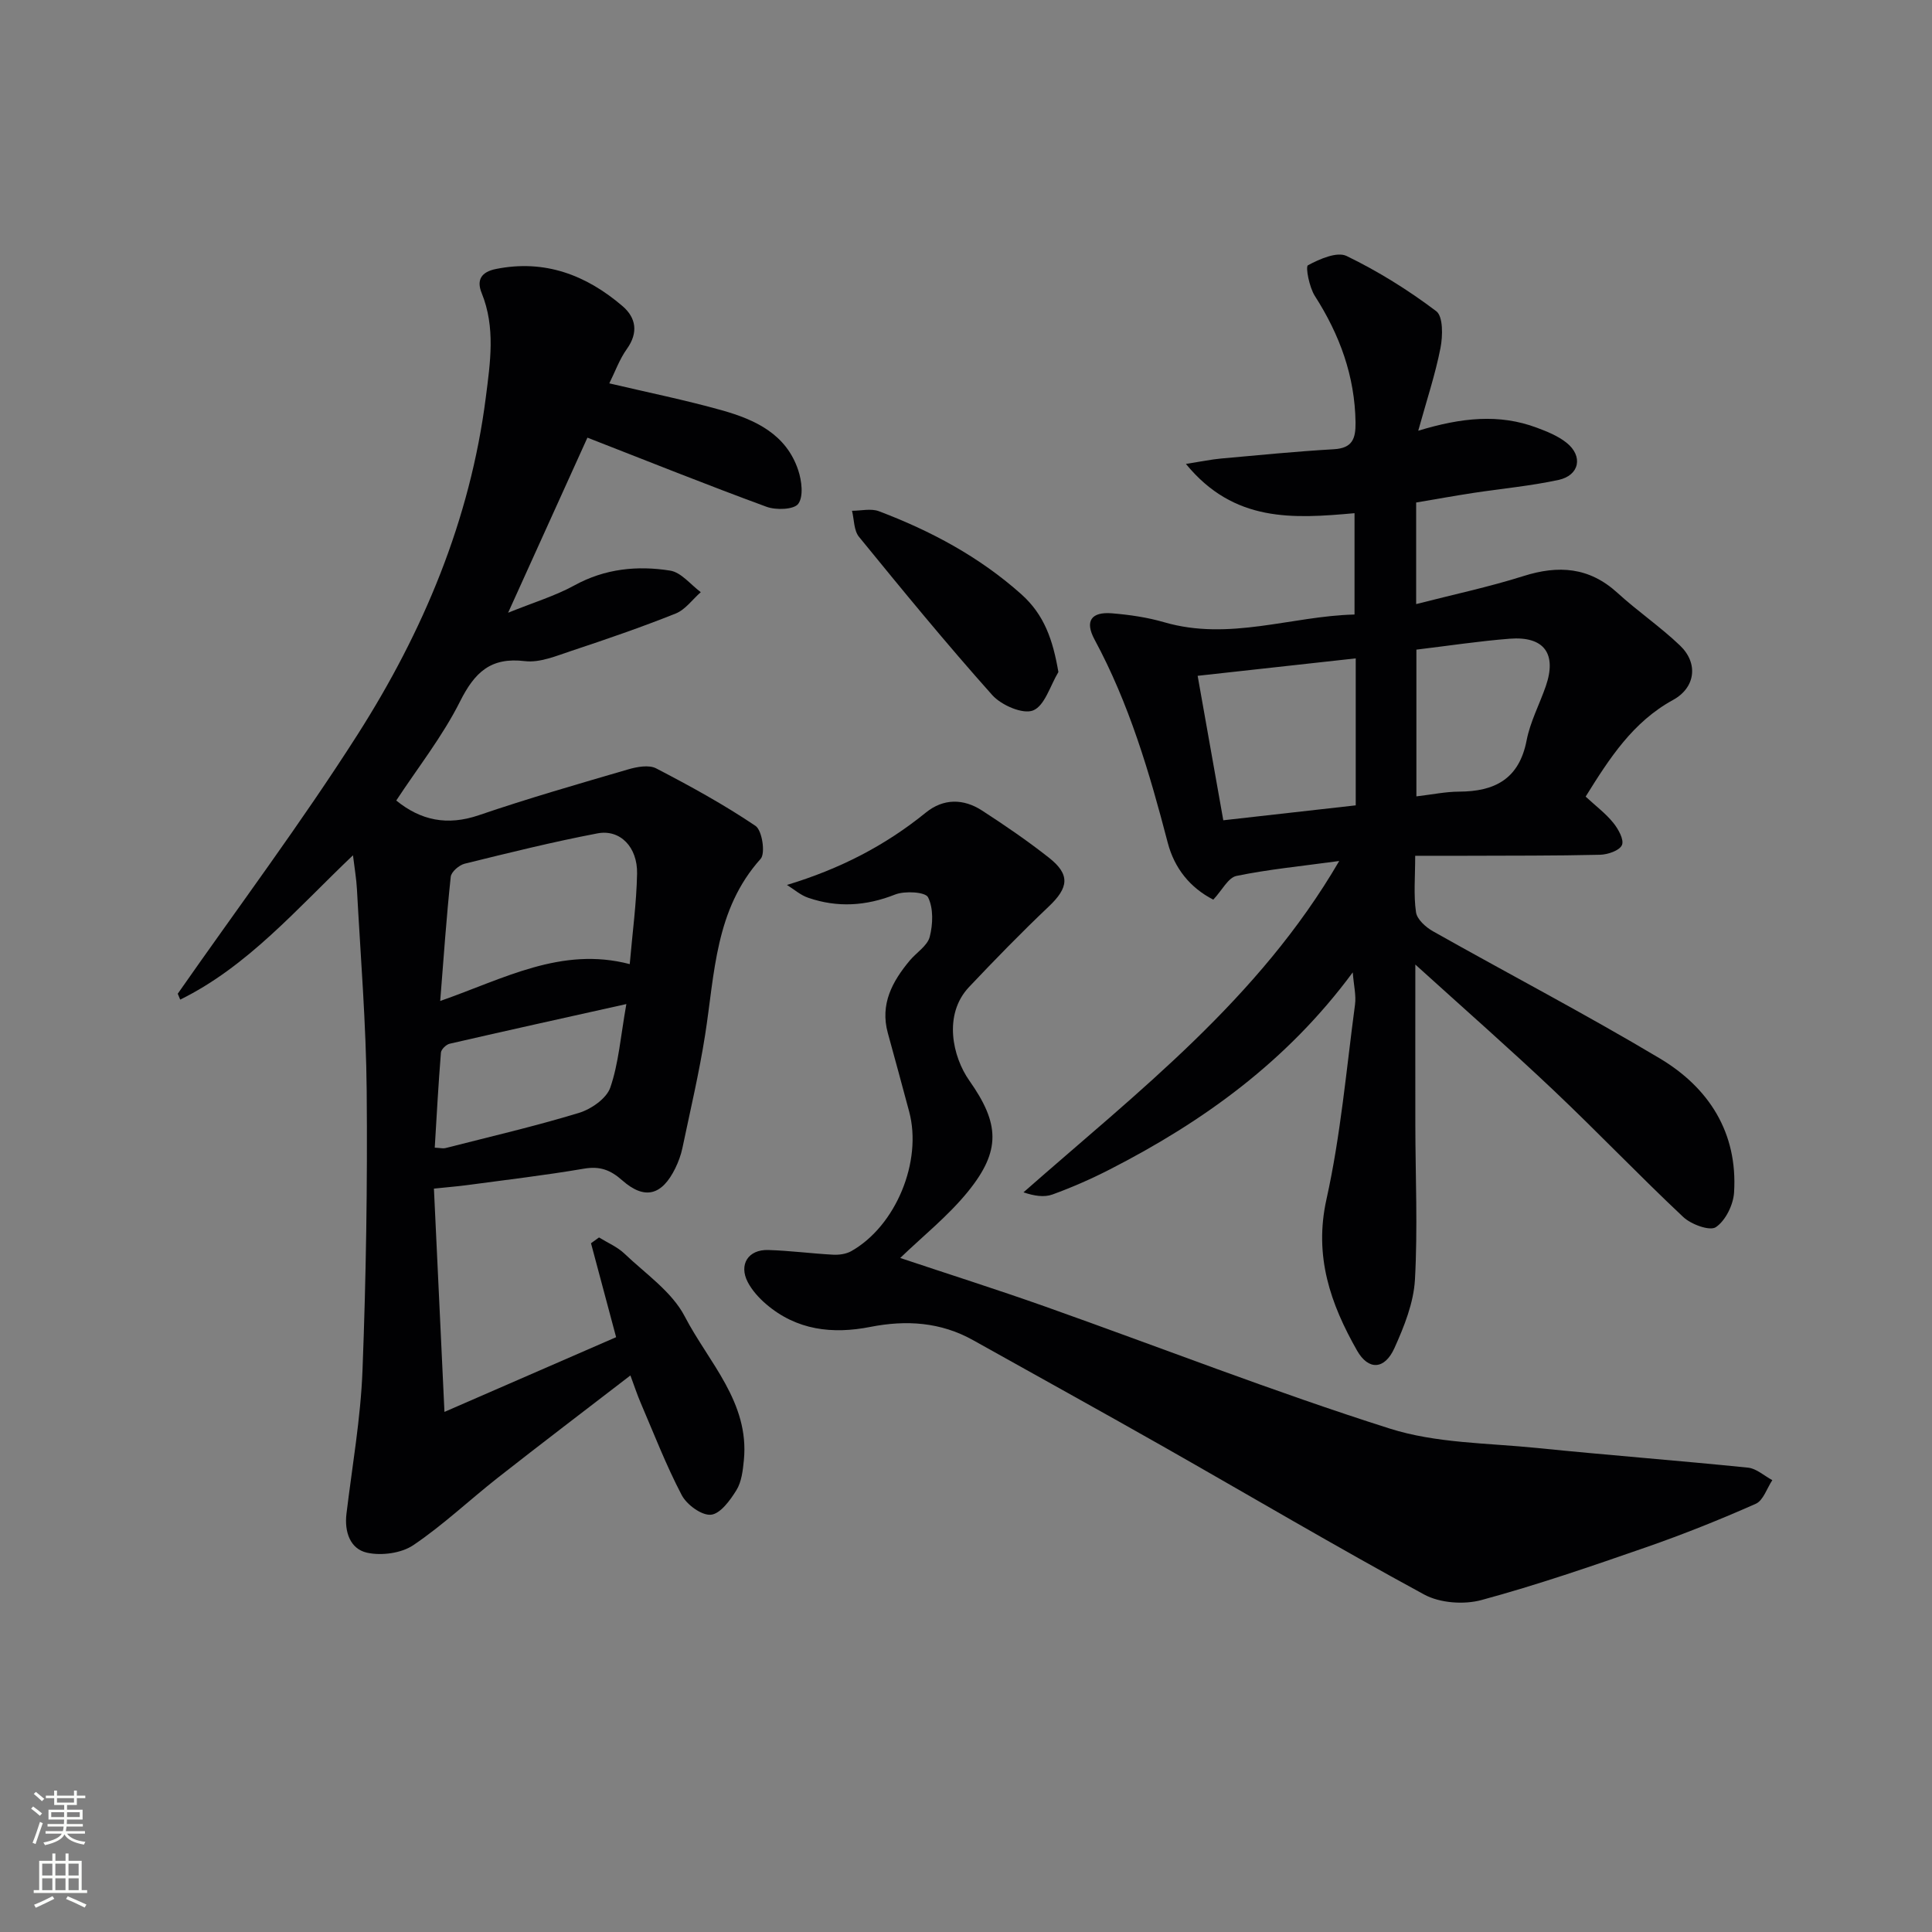
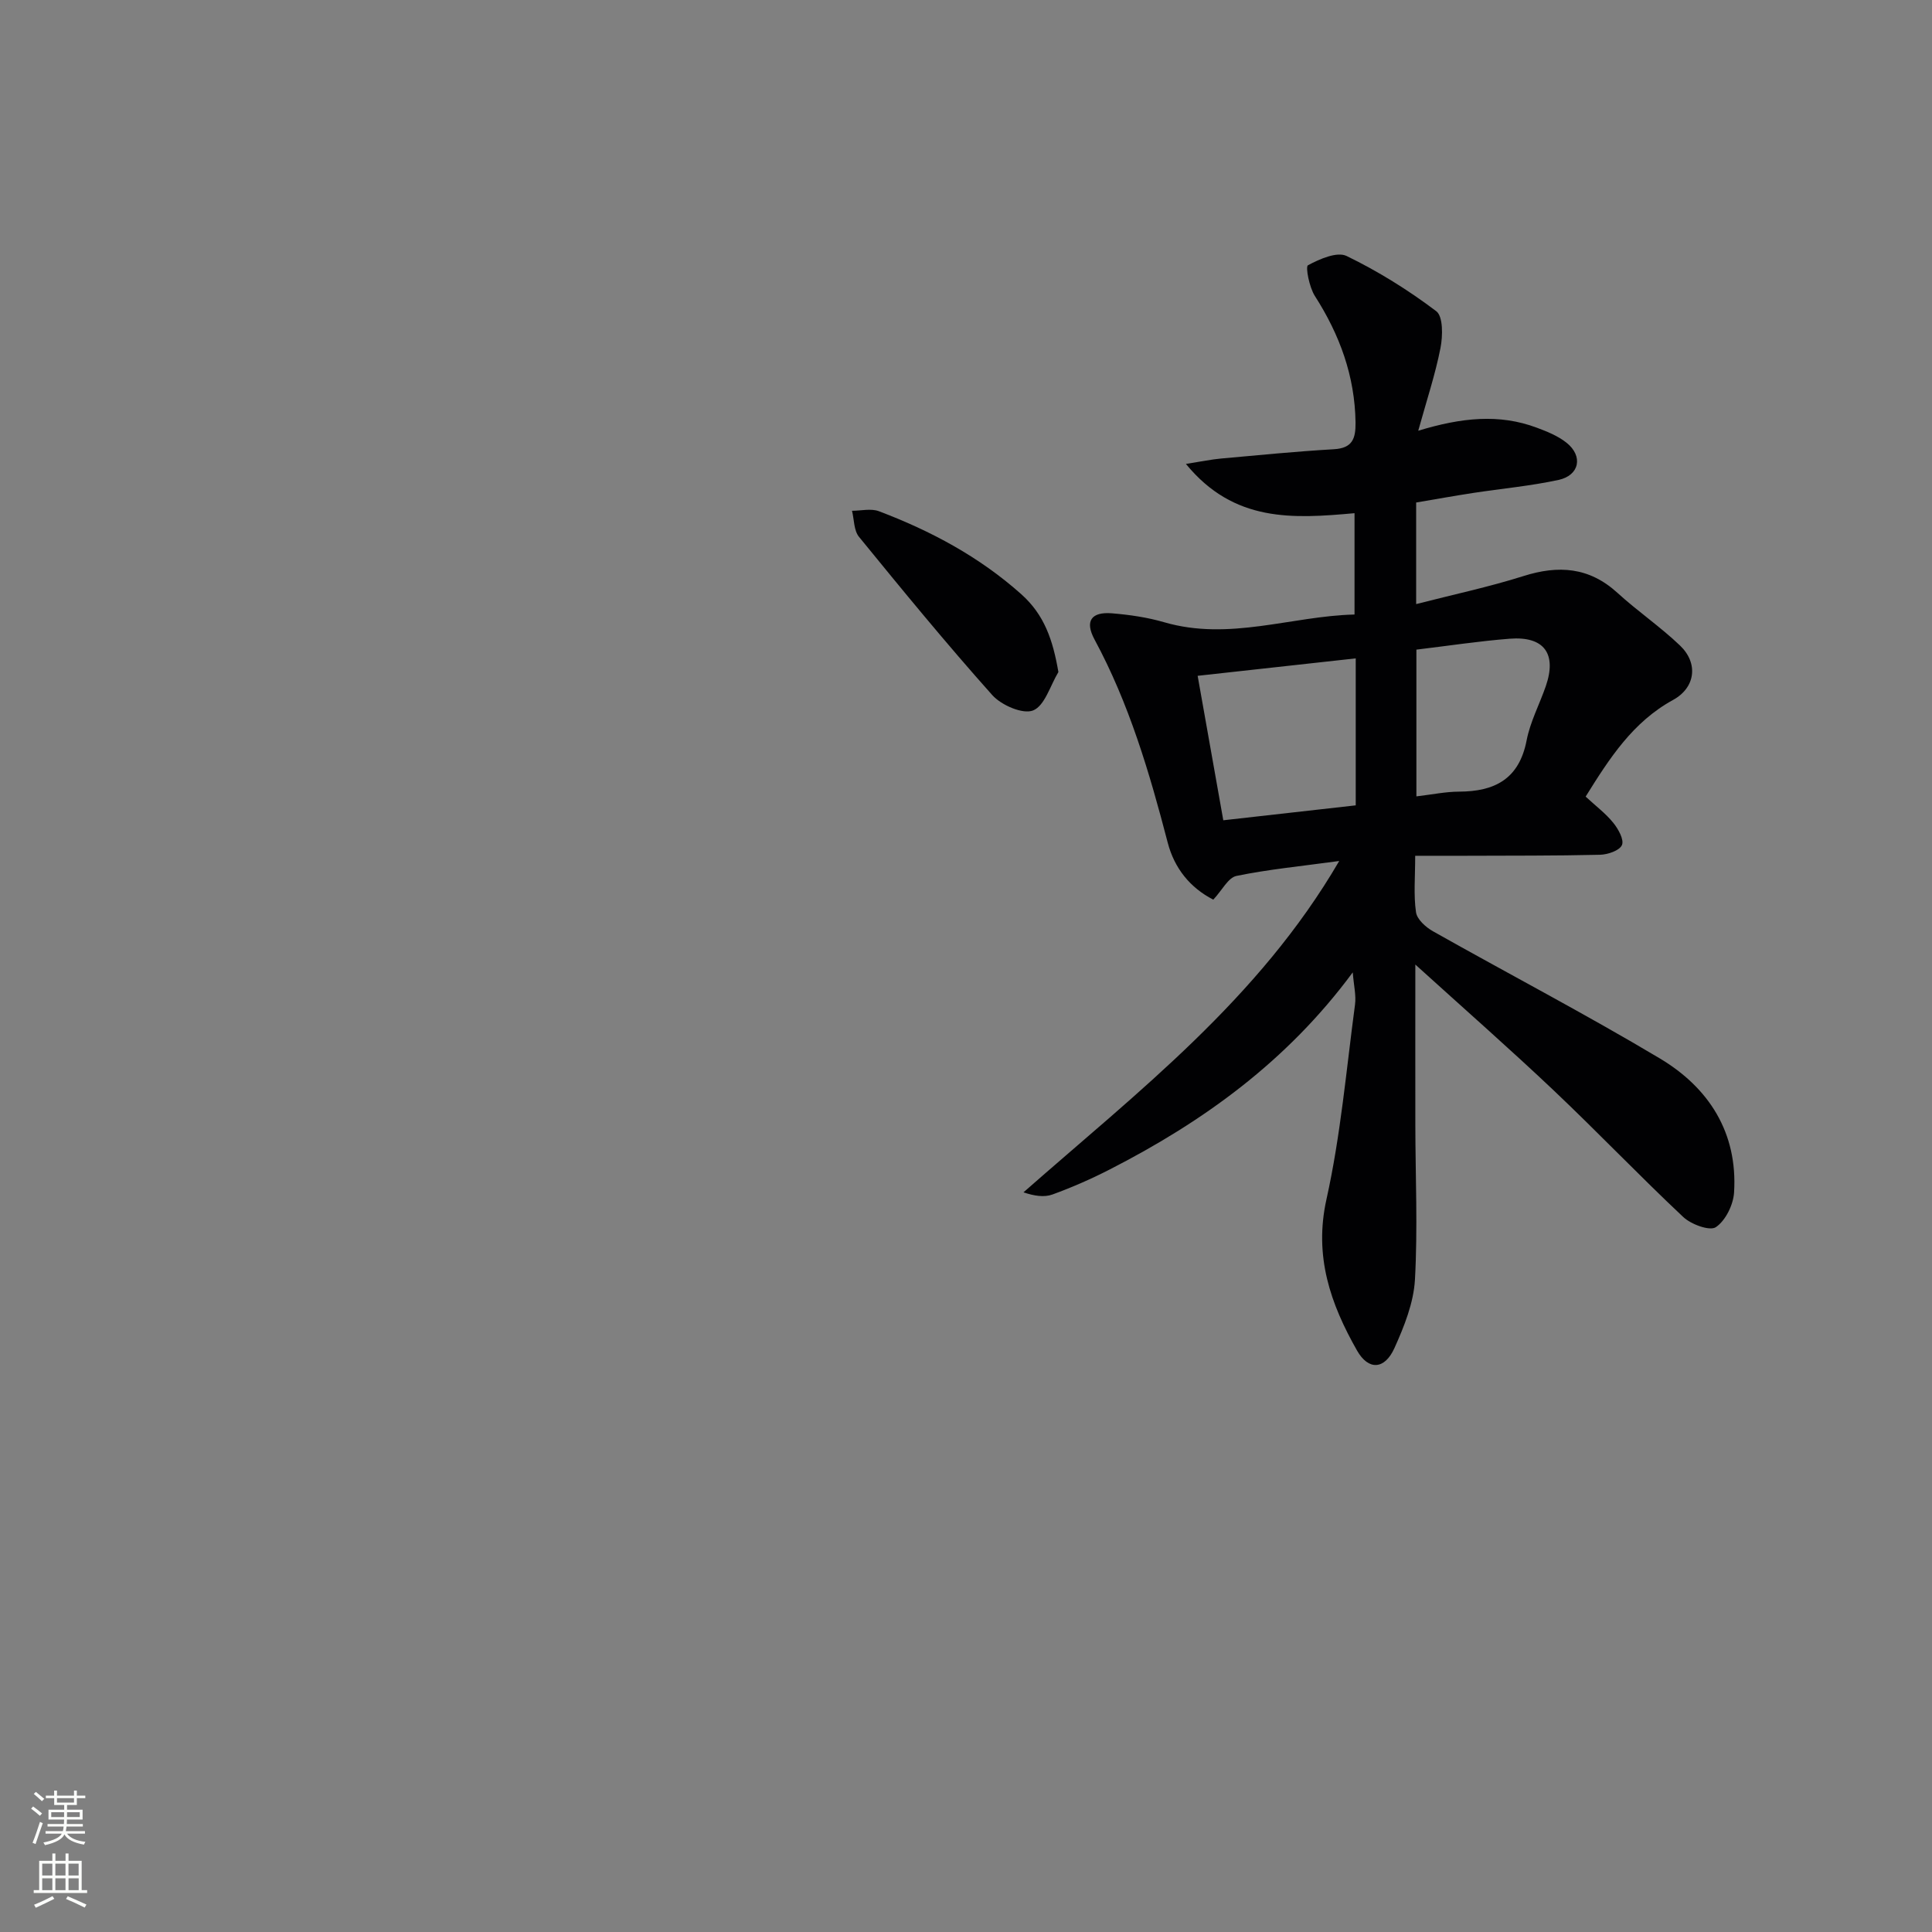
<svg xmlns="http://www.w3.org/2000/svg" enable-background="new 0 0 400 400" viewBox="0 0 400 400">
  <rect x="0" y="0" width="400" height="400" fill="#808080" stroke="none" />
  <g fill="#010103">
-     <path d="m36.8 205.74c12.46-17.85 25.53-35.31 37.23-53.65 13.59-21.31 23.31-44.41 26.55-69.8.92-7.23 2.04-14.5-.86-21.63-1.11-2.73-.04-4.37 2.96-4.97 10.11-2.03 18.69 1.25 26.21 7.69 2.81 2.41 3.31 5.5.89 8.88-1.52 2.12-2.42 4.68-3.63 7.11 7.97 1.88 15.74 3.45 23.35 5.59 6.86 1.93 13.3 4.93 15.77 12.41.72 2.18 1.12 5.41 0 6.94-.89 1.21-4.61 1.34-6.58.61-12.29-4.51-24.45-9.39-37.07-14.31-5.12 11.31-10.47 23.12-16.42 36.25 5.34-2.16 9.77-3.49 13.74-5.67 6.32-3.47 13.02-4.13 19.81-3.05 2.29.36 4.24 2.91 6.34 4.46-1.72 1.51-3.2 3.63-5.21 4.43-7.09 2.83-14.32 5.32-21.56 7.72-3.13 1.04-6.55 2.5-9.64 2.13-7.11-.86-10.41 2.33-13.44 8.36-3.62 7.22-8.73 13.69-13.2 20.5 5.05 4.11 10.55 5.28 17.1 3.04 10.19-3.48 20.55-6.46 30.89-9.48 1.84-.54 4.32-1 5.83-.21 7.03 3.65 14.01 7.48 20.56 11.9 1.37.92 2.09 5.68 1.06 6.83-9.43 10.49-9.49 23.7-11.49 36.43-1.23 7.86-3.07 15.63-4.7 23.42-.3 1.44-.83 2.88-1.48 4.21-2.76 5.62-6.33 6.6-10.97 2.51-2.47-2.19-4.65-2.99-7.94-2.43-8.01 1.37-16.09 2.31-24.15 3.4-1.93.26-3.88.41-6.91.73.7 14.93 1.41 30.03 2.18 46.23 12.71-5.53 24.04-10.46 35.54-15.47-1.78-6.65-3.49-13.05-5.2-19.45.55-.4 1.11-.8 1.66-1.2 1.77 1.1 3.78 1.94 5.25 3.34 4.38 4.18 9.85 7.9 12.51 13.03 4.92 9.48 13.41 17.75 12.23 29.75-.21 2.12-.47 4.47-1.54 6.2-1.29 2.1-3.35 4.92-5.29 5.09-1.93.17-5-2.08-6.04-4.07-3.23-6.16-5.75-12.7-8.5-19.11-.72-1.67-1.28-3.4-2.12-5.66-9.34 7.19-18.44 14.1-27.43 21.16-5.88 4.62-11.35 9.82-17.52 13.98-2.49 1.68-6.59 2.22-9.58 1.56-3.48-.77-4.71-4.29-4.26-8.05 1.19-9.88 2.94-19.75 3.32-29.67.74-19.26 1.04-38.54.87-57.81-.12-13.95-1.27-27.9-2.02-41.84-.11-2.11-.48-4.21-.82-7.02-11.67 11.1-21.78 22.99-35.77 29.88-.17-.43-.34-.83-.51-1.22zm54.34 1.5c13.18-4.59 25.08-11.34 39.24-7.63.57-6.57 1.4-12.64 1.52-18.73.11-5.5-3.51-9.23-8.19-8.34-9.24 1.76-18.38 4.03-27.51 6.28-1.15.29-2.78 1.69-2.88 2.72-.89 8.31-1.46 16.67-2.18 25.7zm-1.13 30.37c1.21.06 1.72.21 2.17.1 9.24-2.36 18.54-4.52 27.66-7.29 2.54-.77 5.72-2.97 6.51-5.24 1.73-5.01 2.12-10.48 3.33-17.3-13.16 2.93-24.88 5.52-36.57 8.21-.74.17-1.77 1.17-1.82 1.85-.53 6.52-.88 13.07-1.28 19.67z" />
    <path d="m328.29 164.93c2.14 1.98 4.17 3.5 5.71 5.41 1.04 1.28 2.28 3.49 1.81 4.61-.48 1.14-2.92 1.98-4.53 2.02-9.33.22-18.66.17-27.99.21-3.29.01-6.58 0-10.29 0 0 4.45-.35 8.14.17 11.69.21 1.48 2.03 3.11 3.53 3.95 15.62 8.81 31.54 17.12 46.94 26.31 10.17 6.07 16.16 15.39 15.38 27.76-.16 2.56-1.76 5.82-3.77 7.18-1.26.85-5.13-.57-6.76-2.11-9.1-8.55-17.73-17.6-26.8-26.19-9.01-8.53-18.34-16.72-28.66-26.07 0 12.14-.02 22.7 0 33.27.02 10.66.51 21.34-.08 31.96-.27 4.8-2.22 9.68-4.24 14.16-2.03 4.51-5.39 4.69-7.76.51-5.49-9.67-8.94-19.51-6.32-31.3 2.94-13.22 4.11-26.84 5.91-40.3.26-1.91-.25-3.92-.47-6.68-13.59 18.41-30.95 30.9-50.34 40.82-3.83 1.96-7.8 3.7-11.84 5.17-1.71.62-3.78.3-5.99-.45 23.71-20.86 48.69-39.97 65.37-68.6-7.91 1.08-14.67 1.73-21.27 3.09-1.72.35-2.97 2.96-4.8 4.91-4.8-2.45-8.06-6.5-9.44-11.81-3.77-14.49-7.98-28.77-15.15-42.05-2.07-3.84-.65-5.77 3.62-5.42 3.62.3 7.29.83 10.77 1.84 13.52 3.95 26.42-1.28 39.44-1.59 0-7.43 0-14.02 0-20.98-12.71 1.14-24.95 1.97-34.91-10.2 3.32-.52 5.3-.94 7.31-1.12 7.77-.7 15.53-1.47 23.31-1.92 3.87-.22 4.54-2.2 4.5-5.54-.14-9.63-3.28-18.16-8.42-26.19-1.16-1.81-1.98-6.06-1.43-6.36 2.4-1.29 6.01-2.88 8-1.92 6.52 3.16 12.78 7.06 18.56 11.43 1.44 1.09 1.36 5.13.88 7.6-1.06 5.42-2.82 10.71-4.61 17.15 8.98-2.74 16.79-3.53 24.52-.64 2.16.8 4.41 1.71 6.18 3.12 3.48 2.77 2.7 6.76-1.64 7.7-5.82 1.26-11.79 1.8-17.69 2.7-3.9.6-7.78 1.3-11.8 1.98v21.03c7.62-1.96 15.03-3.53 22.21-5.8 7.26-2.3 13.62-1.86 19.46 3.47 4.17 3.81 8.89 7.02 12.97 10.92 3.83 3.67 3.19 8.72-1.46 11.26-8.31 4.56-13.13 12.03-18.09 20.01zm-47.6-28.62c-11.13 1.23-21.62 2.38-32.73 3.61 1.75 9.86 3.52 19.82 5.31 29.91 9.59-1.08 18.42-2.08 27.42-3.09 0-10.33 0-20.23 0-30.43zm12.56 28.57c3.26-.38 6.04-.97 8.82-.98 7.42-.02 12.46-2.63 14-10.61.74-3.84 2.66-7.45 3.96-11.19 2.34-6.75-.32-10.42-7.47-9.86-6.38.5-12.73 1.47-19.31 2.26z" />
-     <path d="m162.93 183.22c11.03-3.34 20.36-8.17 28.75-14.98 3.65-2.96 7.78-2.92 11.62-.44 4.74 3.07 9.42 6.27 13.85 9.76 4.48 3.52 4.12 6.22-.05 10.16-5.66 5.36-11.1 10.96-16.46 16.62-5.42 5.73-3.4 14.5.05 19.39 6.25 8.87 6.6 14.48-.27 22.96-4.13 5.09-9.38 9.26-14.04 13.76 9.77 3.27 19.97 6.5 30.05 10.07 23.77 8.43 47.28 17.63 71.3 25.25 9.63 3.06 20.29 2.98 30.51 4.02 14.54 1.48 29.12 2.59 43.66 4.07 1.75.18 3.36 1.69 5.04 2.59-1.12 1.68-1.87 4.2-3.42 4.89-7.43 3.29-14.99 6.32-22.67 8.99-11.28 3.92-22.61 7.82-34.12 10.94-3.64.99-8.61.63-11.87-1.14-18.26-9.91-36.15-20.49-54.22-30.75-13.01-7.38-26.1-14.6-39.15-21.9-6.73-3.77-13.86-4.22-21.28-2.76-7.86 1.55-15.28.7-21.6-4.72-1.48-1.27-2.89-2.83-3.79-4.54-1.9-3.64.08-6.78 4.22-6.66 4.48.13 8.94.73 13.42.97 1.25.07 2.71-.13 3.78-.73 9.25-5.22 14.75-18.6 11.99-28.9-1.45-5.43-2.93-10.86-4.42-16.28-1.63-5.96.92-10.65 4.55-15 1.39-1.66 3.65-3.04 4.13-4.9.67-2.61.79-5.93-.35-8.19-.55-1.11-4.8-1.36-6.81-.57-6.03 2.39-11.94 2.75-17.98.68-1.61-.54-2.96-1.76-4.42-2.66z" />
    <path d="m219.13 139.14c-1.69 2.79-2.82 6.98-5.24 7.95-2.12.85-6.6-1.09-8.47-3.2-9.5-10.64-18.56-21.69-27.58-32.75-1.07-1.31-.99-3.57-1.44-5.39 1.86 0 3.93-.52 5.56.09 10.77 4.08 20.8 9.43 29.5 17.2 4.75 4.25 6.52 9.41 7.67 16.1z" />
  </g>
  <path d="m6.44 374.46.42-.45c.65.47 1.27.95 1.85 1.44l-.45.49c-.65-.56-1.25-1.06-1.82-1.48m.93 7.33-.63-.26c.55-1.36 1.05-2.8 1.53-4.33.19.1.38.19.59.27-.47 1.29-.96 2.73-1.49 4.32m-.38-10.38.44-.42c.43.34 1.01.82 1.74 1.44l-.49.49c-.53-.51-1.09-1.01-1.69-1.51m2.5.35h1.72v-1.04h.59v1.04h3.52v-1.04h.59v1.04h1.75v.53h-1.75v1.42h-2.03v.97h3.22v2.03h-3.24c0 .35-.01.66-.03.93h3.32v.53h-3.37c-.03.27-.08.58-.15.94h3.96v.53h-3.71c.67.92 1.93 1.48 3.79 1.68-.13.24-.23.44-.29.59-2.13-.38-3.48-1.08-4.04-2.12-.43.97-1.77 1.72-4.03 2.23-.09-.19-.2-.37-.33-.55 2.1-.42 3.37-1.03 3.81-1.83h-3.36v-.53h3.58c.08-.29.13-.61.16-.94h-3.33v-.53h3.39c.02-.27.04-.58.04-.93h-3.23v-2.03h3.25v-.97h-2.07v-1.42h-1.73zm1.12 3.44v1h2.65c.01-.3.02-.44.01-.4v-.25-.35zm1.19-2h3.52v-.91h-3.52zm4.71 2h-2.63v.59c0 .15-.01.28-.01.4h2.64z" fill="#fbfcfa" />
  <path d="m13.56 383.74h.63v1.52h2.72v6.07h1.13v.6h-11.06v-.6h1.13v-6.07h2.73v-1.52h.63v1.52h2.1v-1.52zm-2.69 8.83.38.56c-1.24.63-2.53 1.25-3.85 1.85-.1-.21-.21-.42-.34-.63 1.37-.55 2.63-1.15 3.81-1.78m-2.13-4.27h2.1v-2.45h-2.1zm0 3.04h2.1v-2.46h-2.1zm2.72-3.04h2.1v-2.45h-2.1zm0 3.04h2.1v-2.46h-2.1zm6.07 3.6c-1.41-.71-2.7-1.3-3.86-1.78l.35-.56c1.45.62 2.75 1.19 3.88 1.72zm-1.25-9.09h-2.1v2.45h2.1zm-2.09 5.49h2.1v-2.46h-2.1z" fill="#fbfcfa" />
</svg>